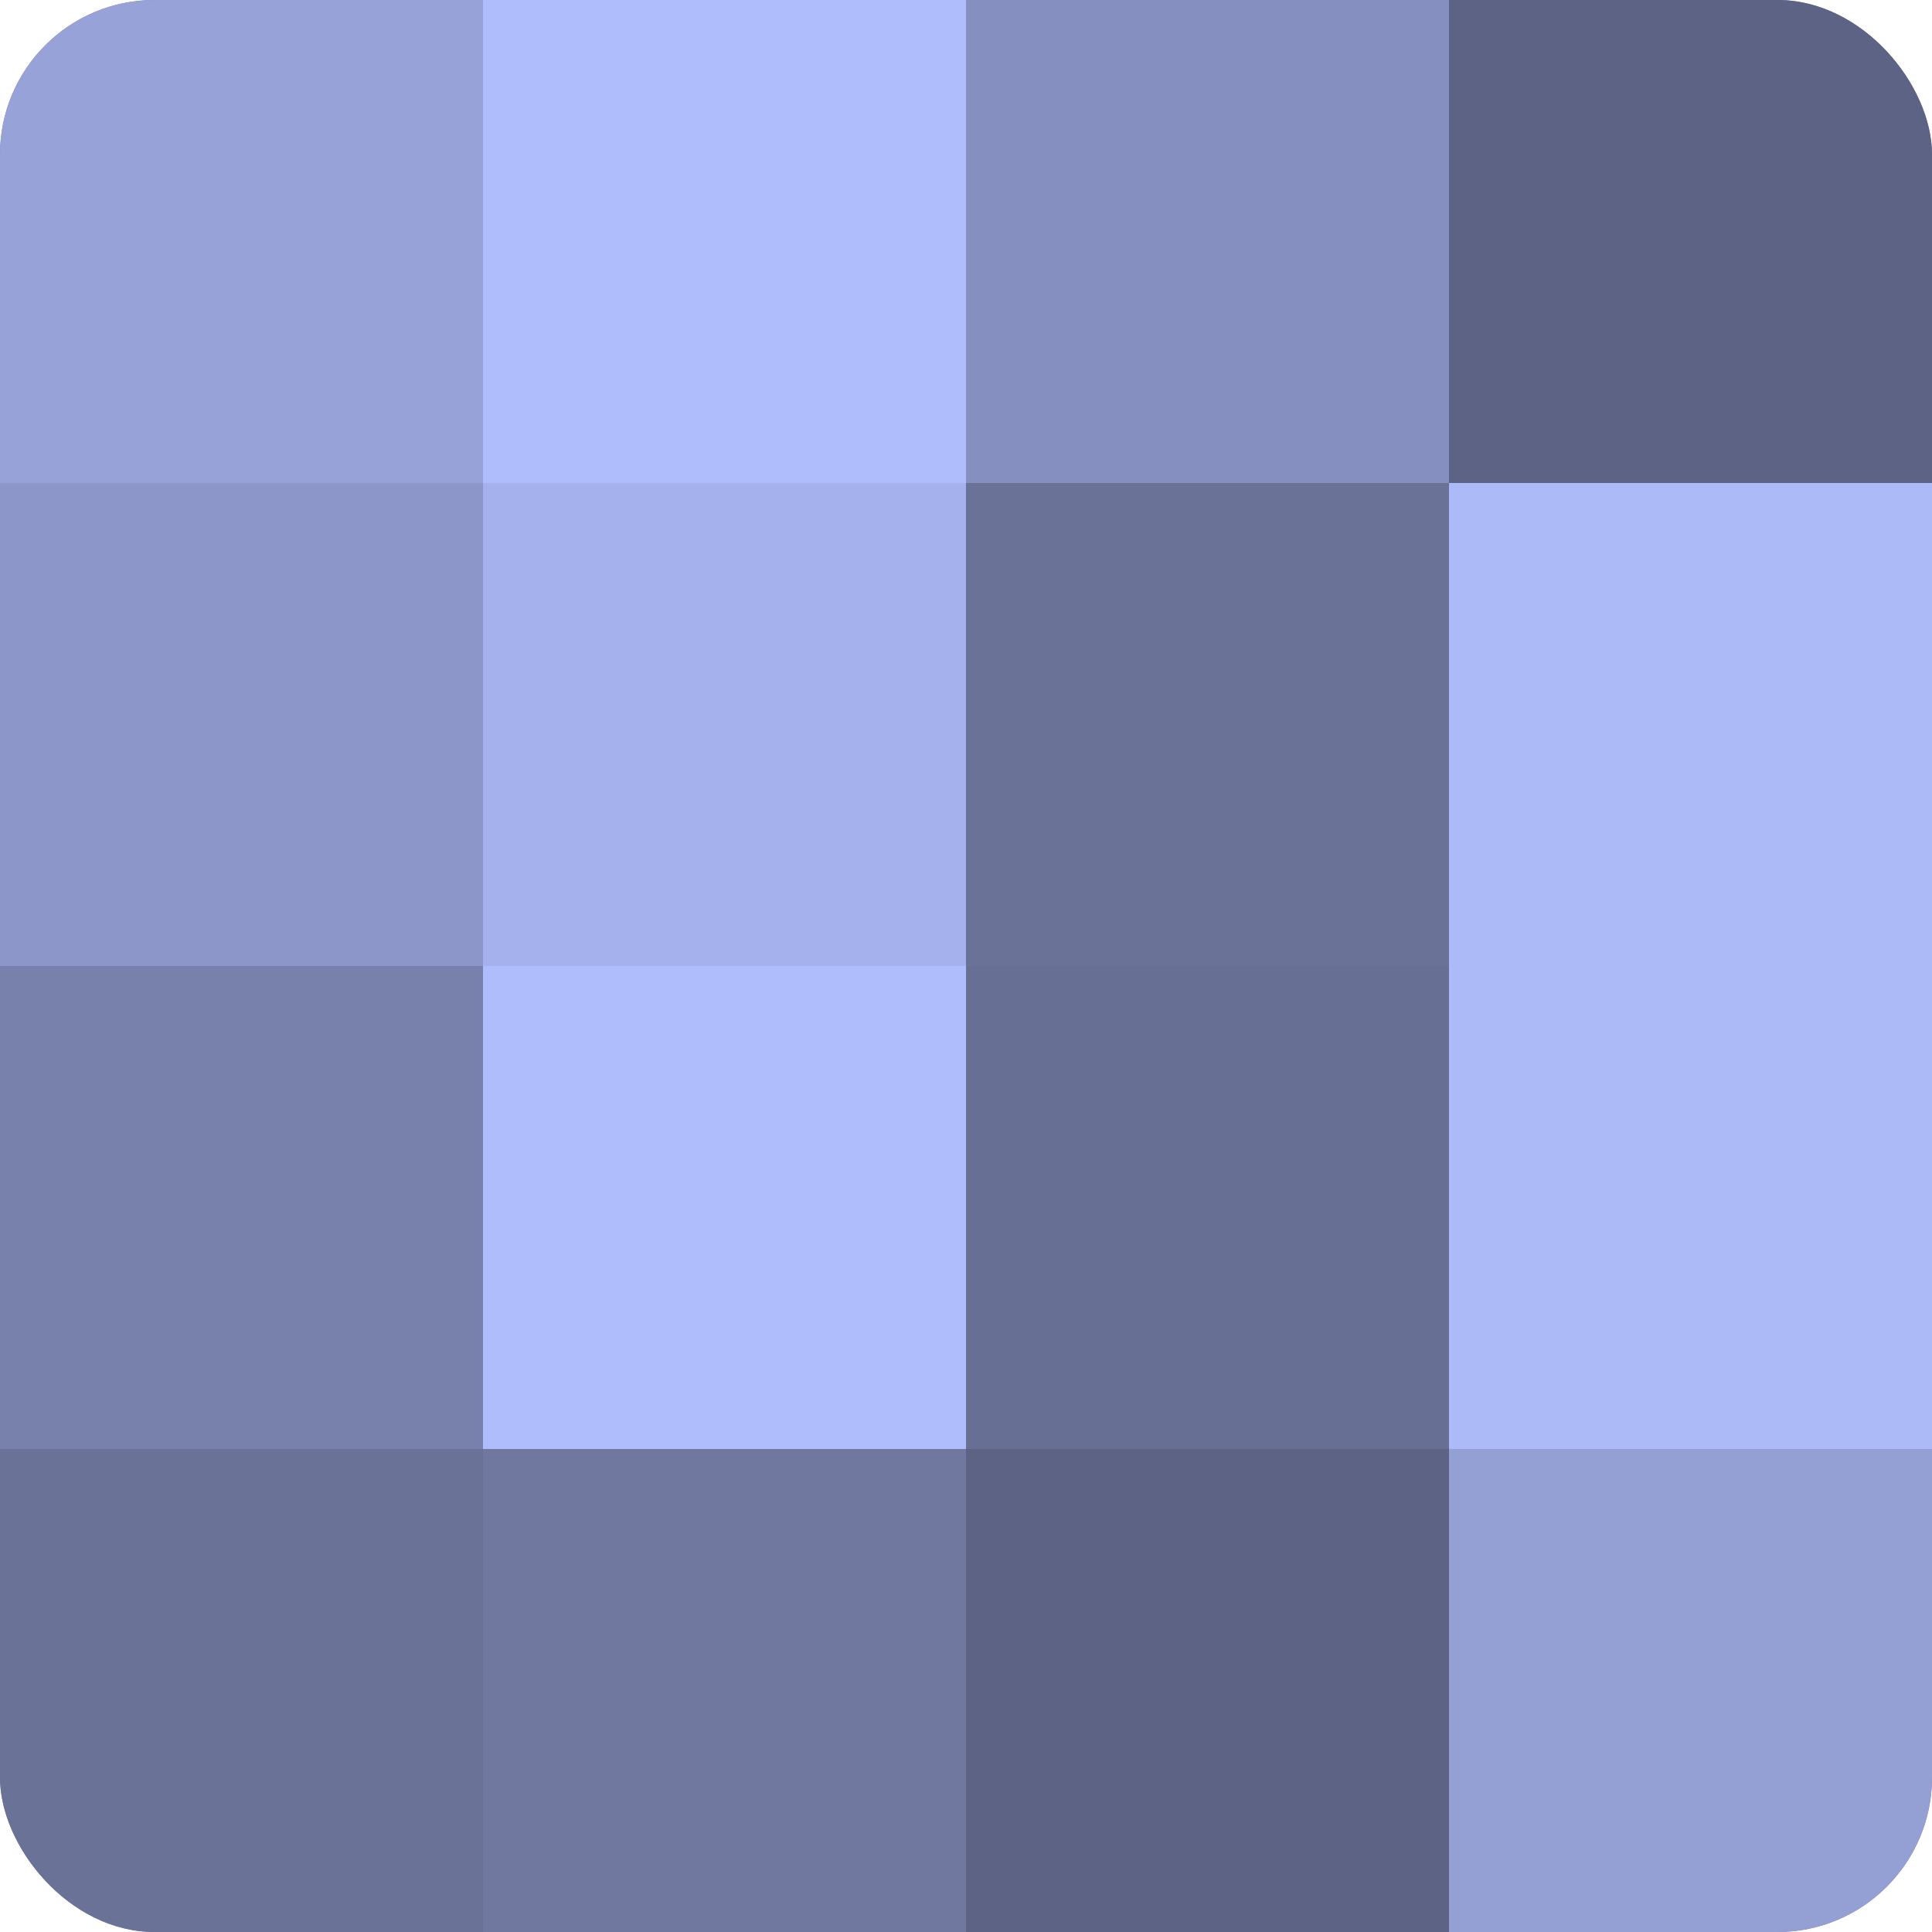
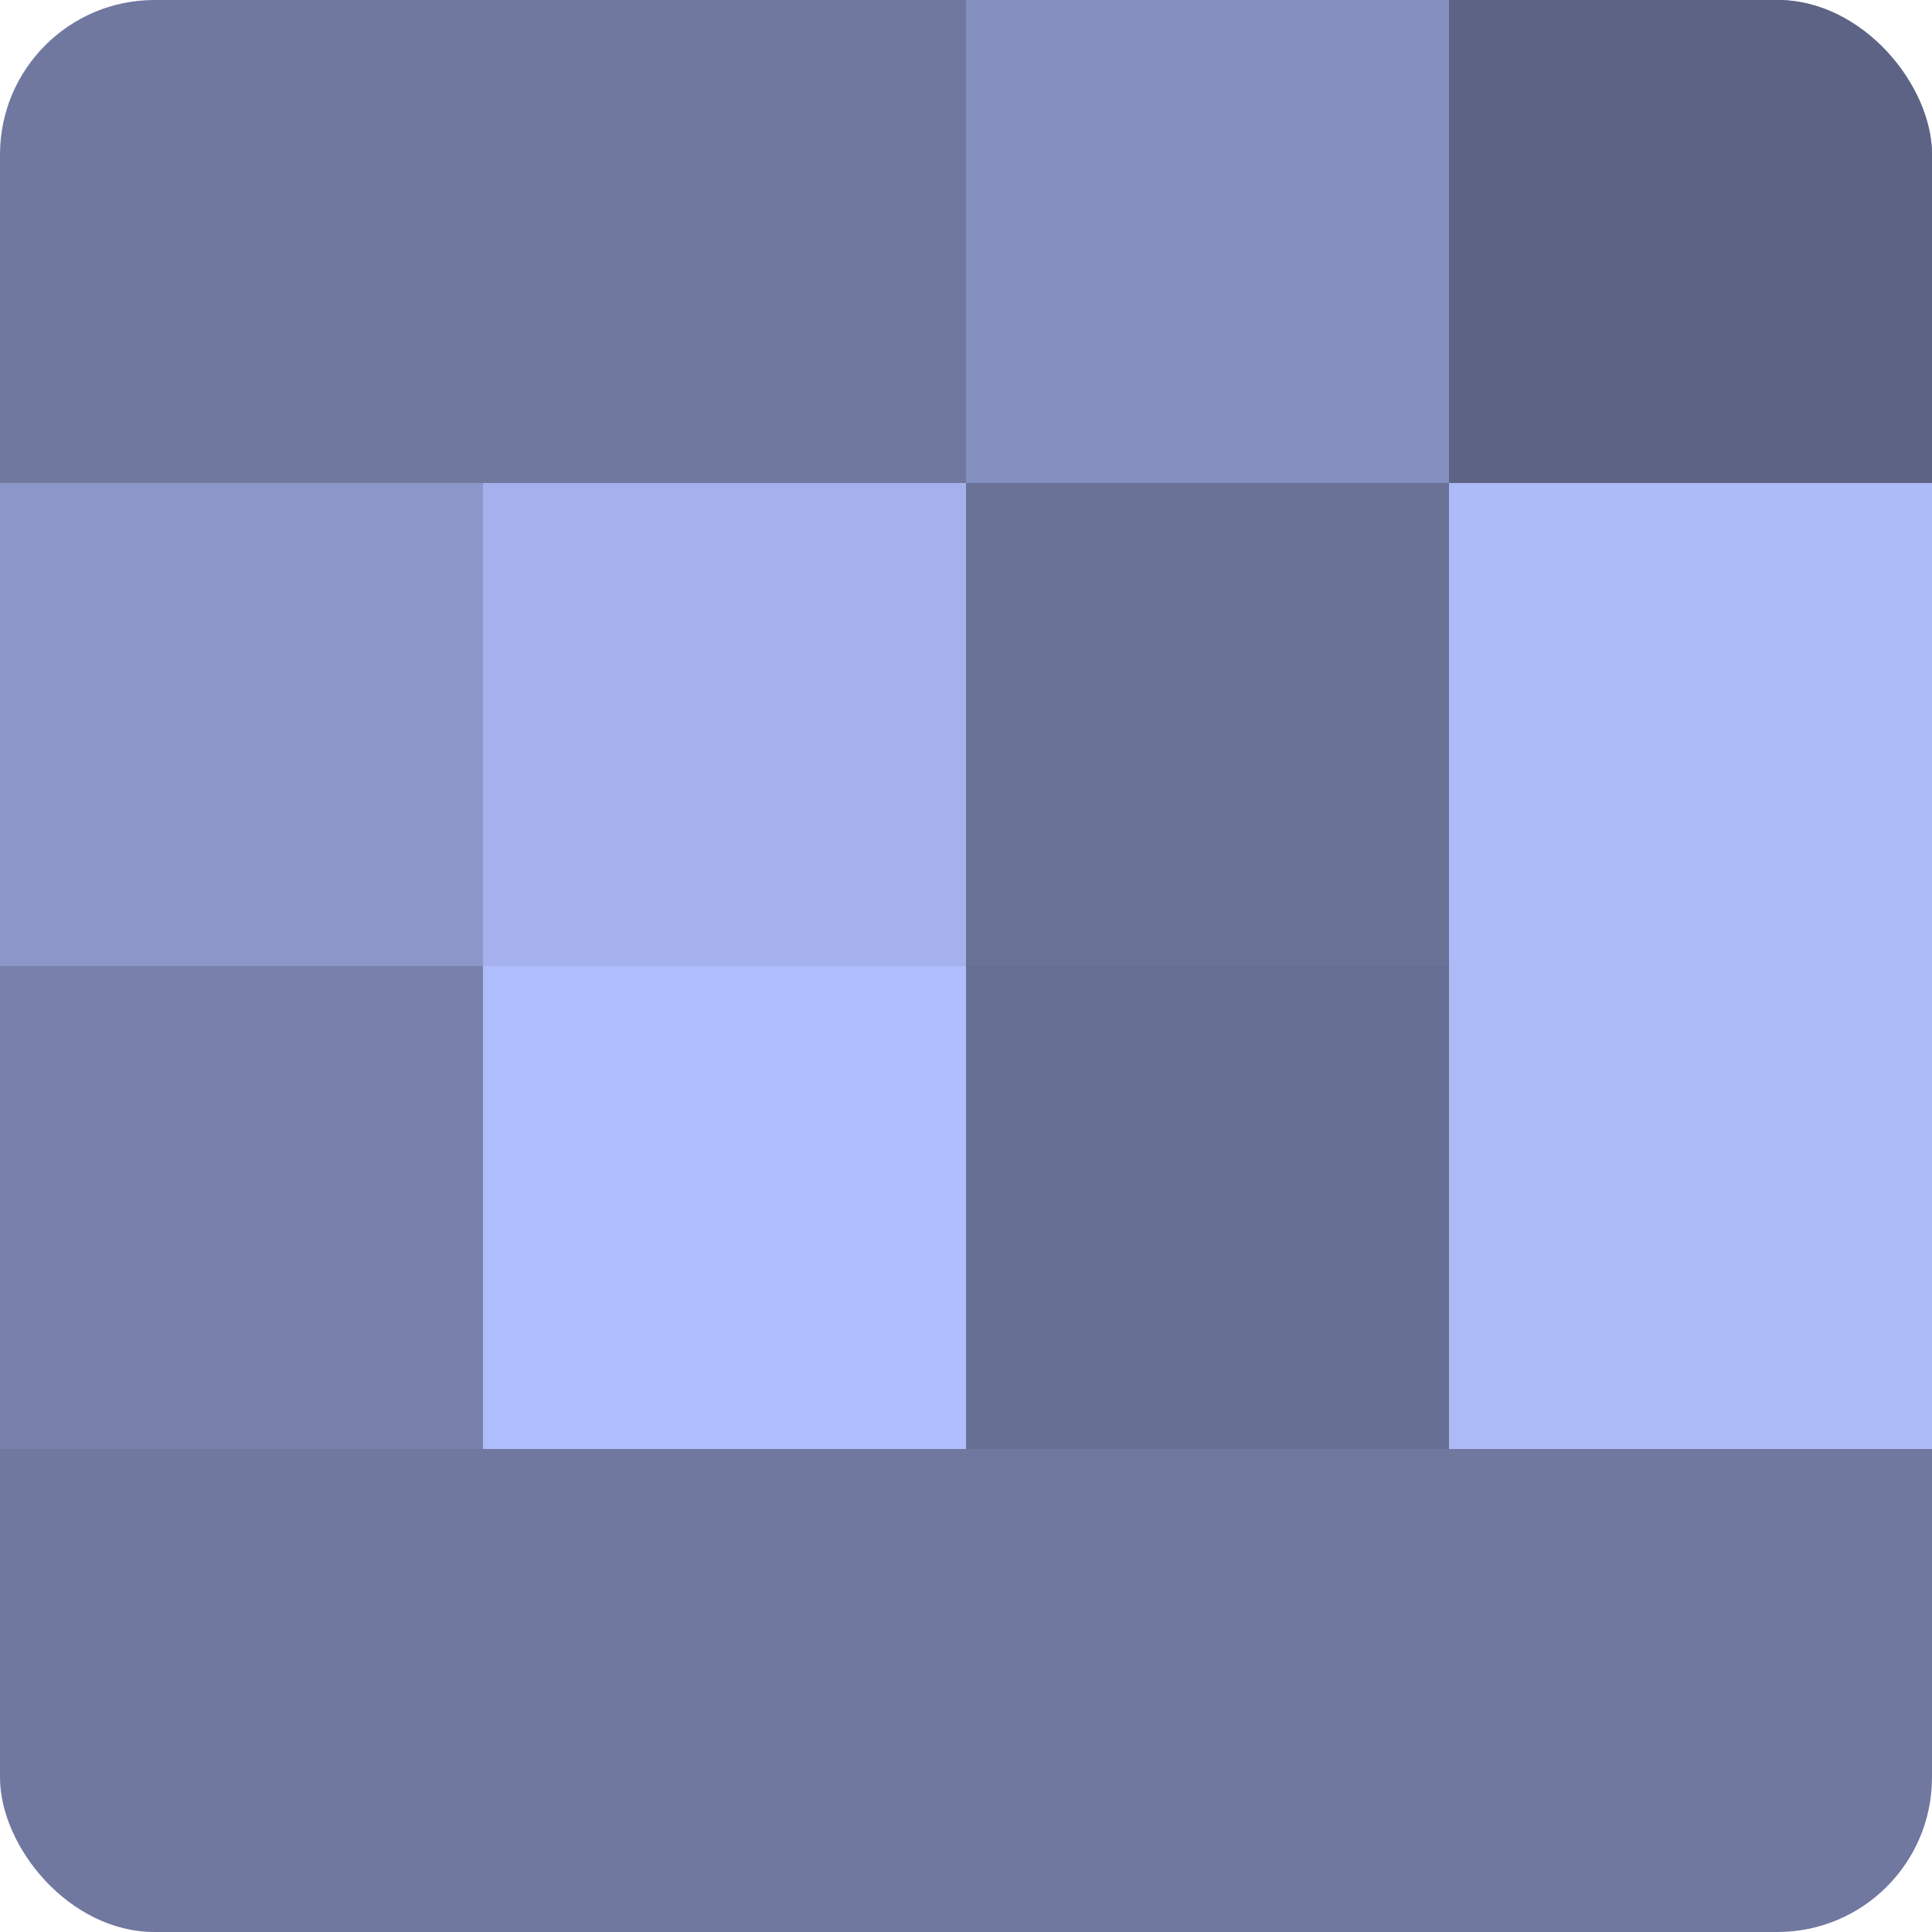
<svg xmlns="http://www.w3.org/2000/svg" width="80" height="80" viewBox="0 0 100 100" preserveAspectRatio="xMidYMid meet">
  <defs>
    <clipPath id="c" width="100" height="100">
      <rect width="100" height="100" rx="8" ry="8" />
    </clipPath>
  </defs>
  <g clip-path="url(#c)">
    <rect width="100" height="100" fill="#7078a0" />
-     <rect width="25" height="25" fill="#97a2d8" />
    <rect y="25" width="25" height="25" fill="#8c96c8" />
    <rect y="50" width="25" height="25" fill="#7881ac" />
-     <rect y="75" width="25" height="25" fill="#6a7298" />
-     <rect x="25" width="25" height="25" fill="#b0bdfc" />
    <rect x="25" y="25" width="25" height="25" fill="#a5b1ec" />
    <rect x="25" y="50" width="25" height="25" fill="#b0bdfc" />
    <rect x="25" y="75" width="25" height="25" fill="#7078a0" />
    <rect x="50" width="25" height="25" fill="#8690c0" />
    <rect x="50" y="25" width="25" height="25" fill="#6a7298" />
    <rect x="50" y="50" width="25" height="25" fill="#686f94" />
-     <rect x="50" y="75" width="25" height="25" fill="#5d6384" />
    <rect x="75" width="25" height="25" fill="#5d6384" />
    <rect x="75" y="25" width="25" height="25" fill="#adbaf8" />
    <rect x="75" y="50" width="25" height="25" fill="#adbaf8" />
-     <rect x="75" y="75" width="25" height="25" fill="#949fd4" />
  </g>
</svg>